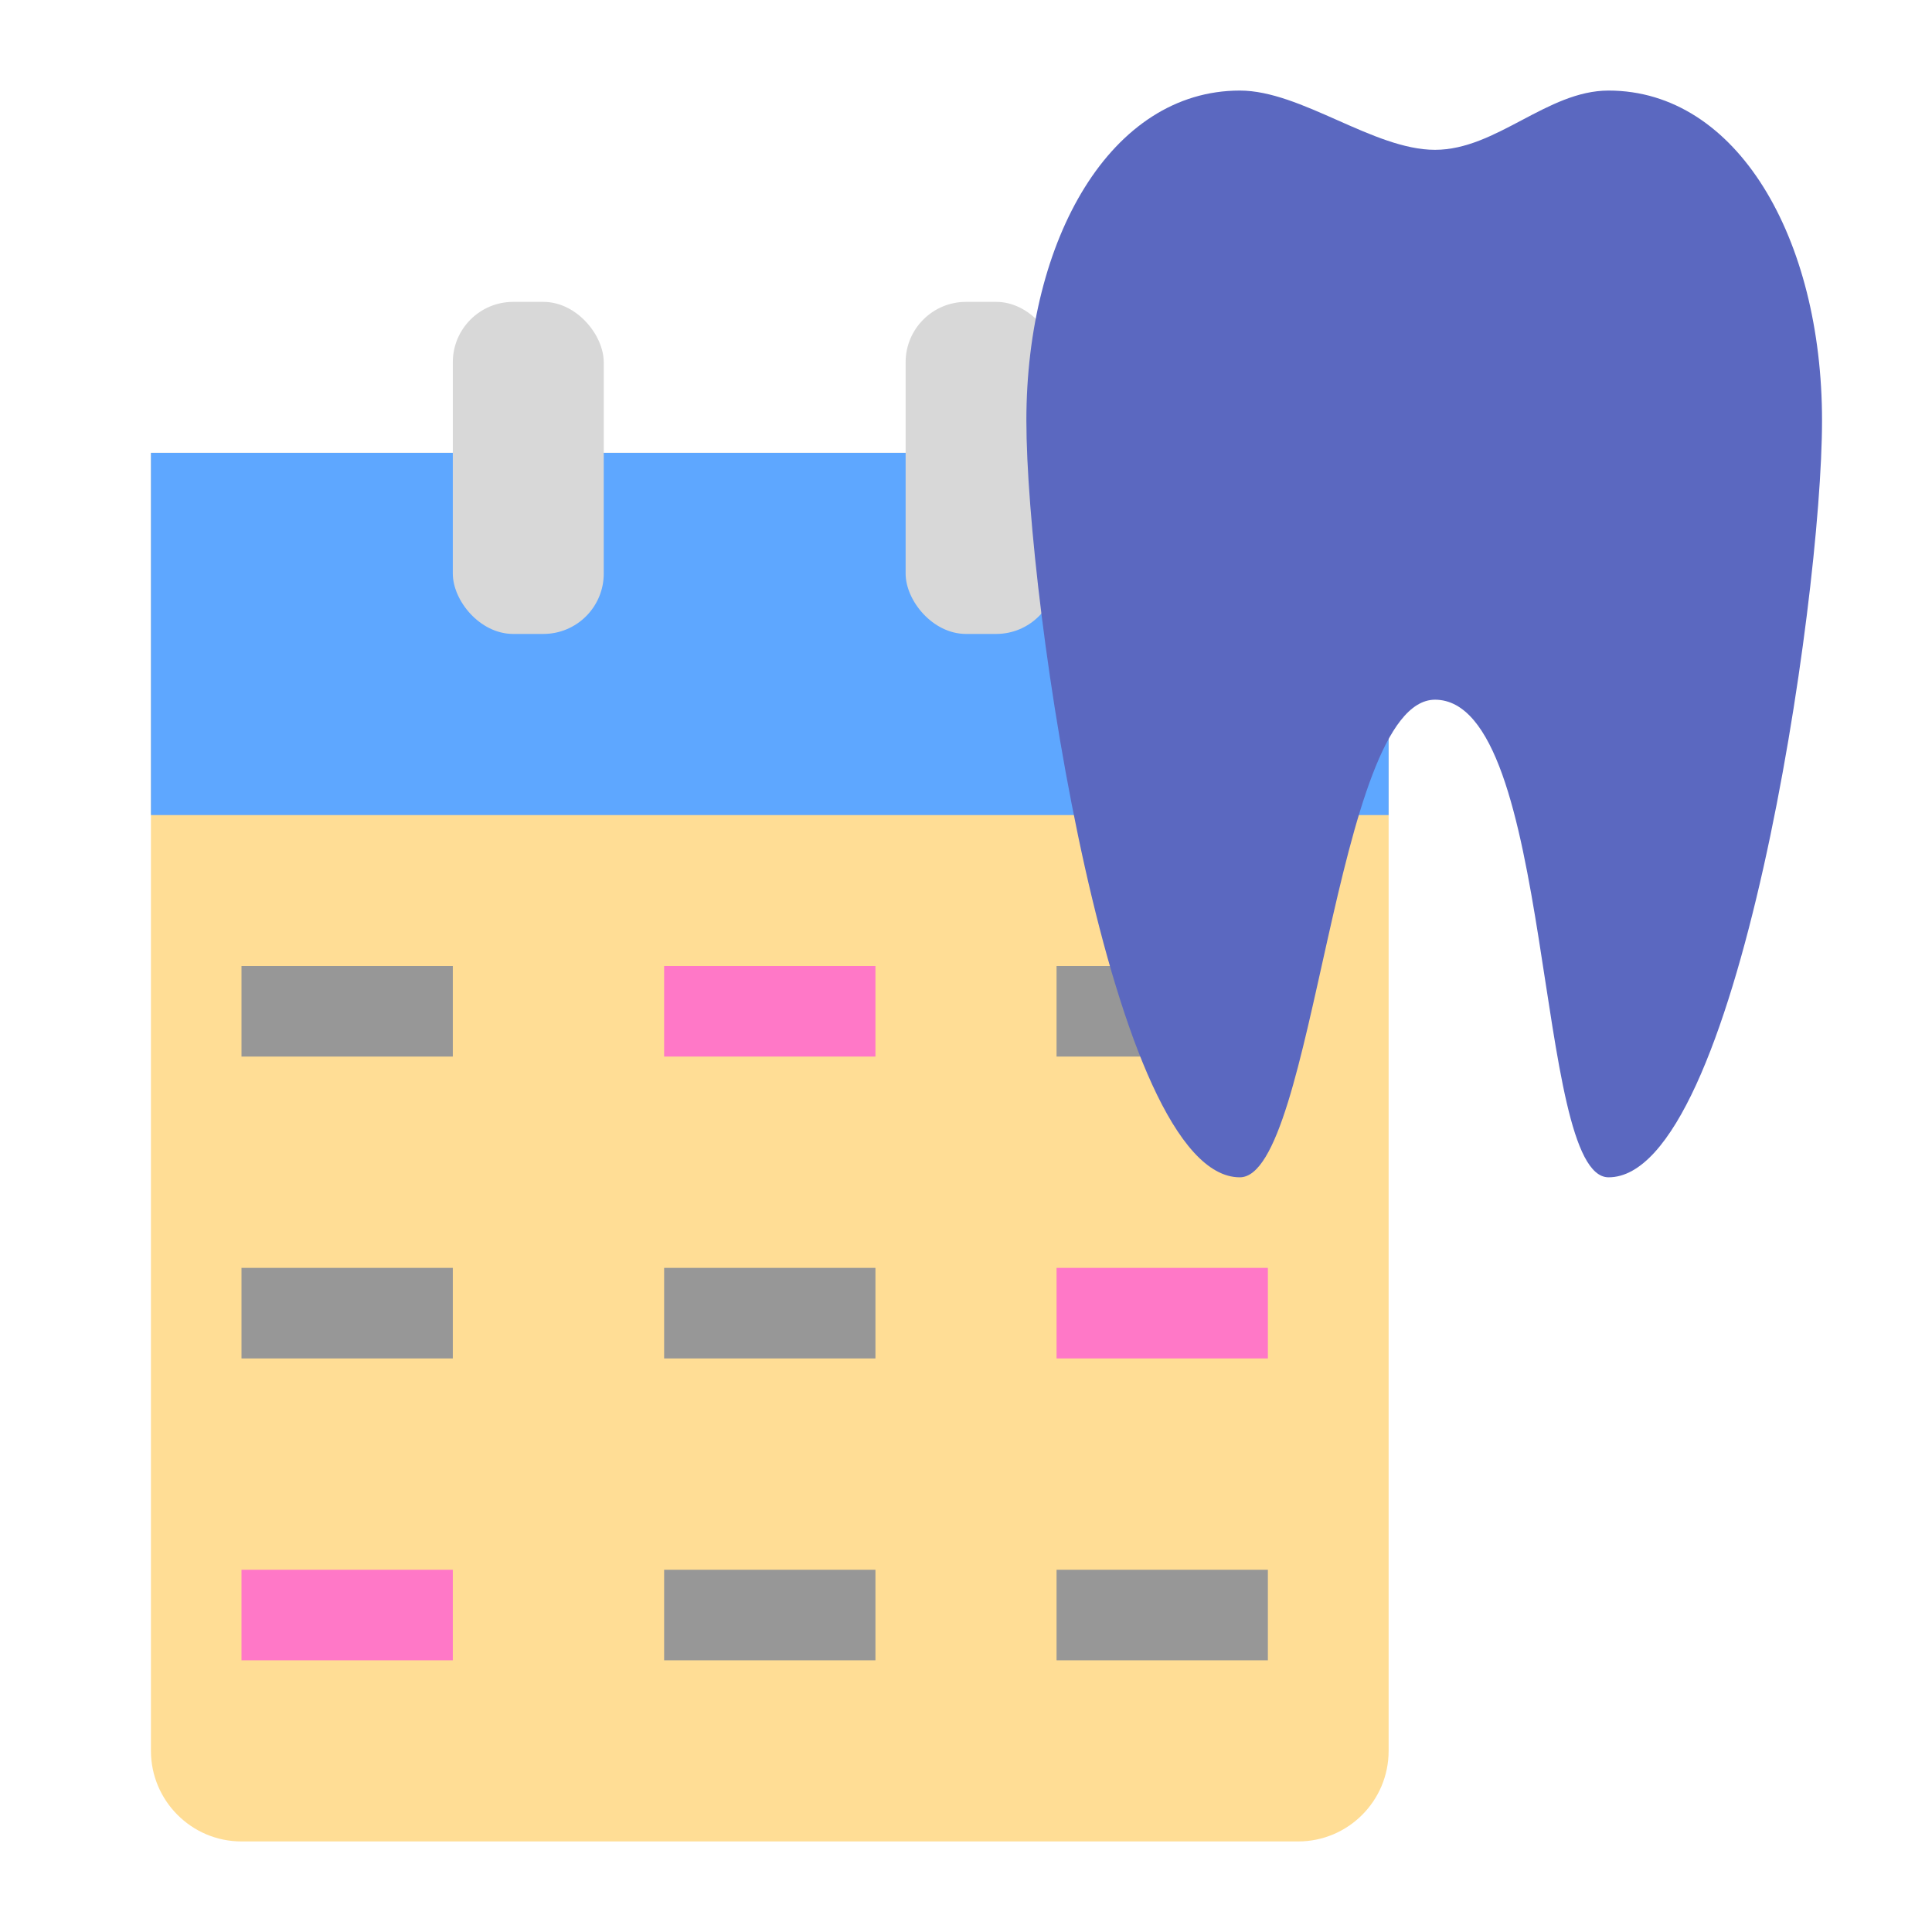
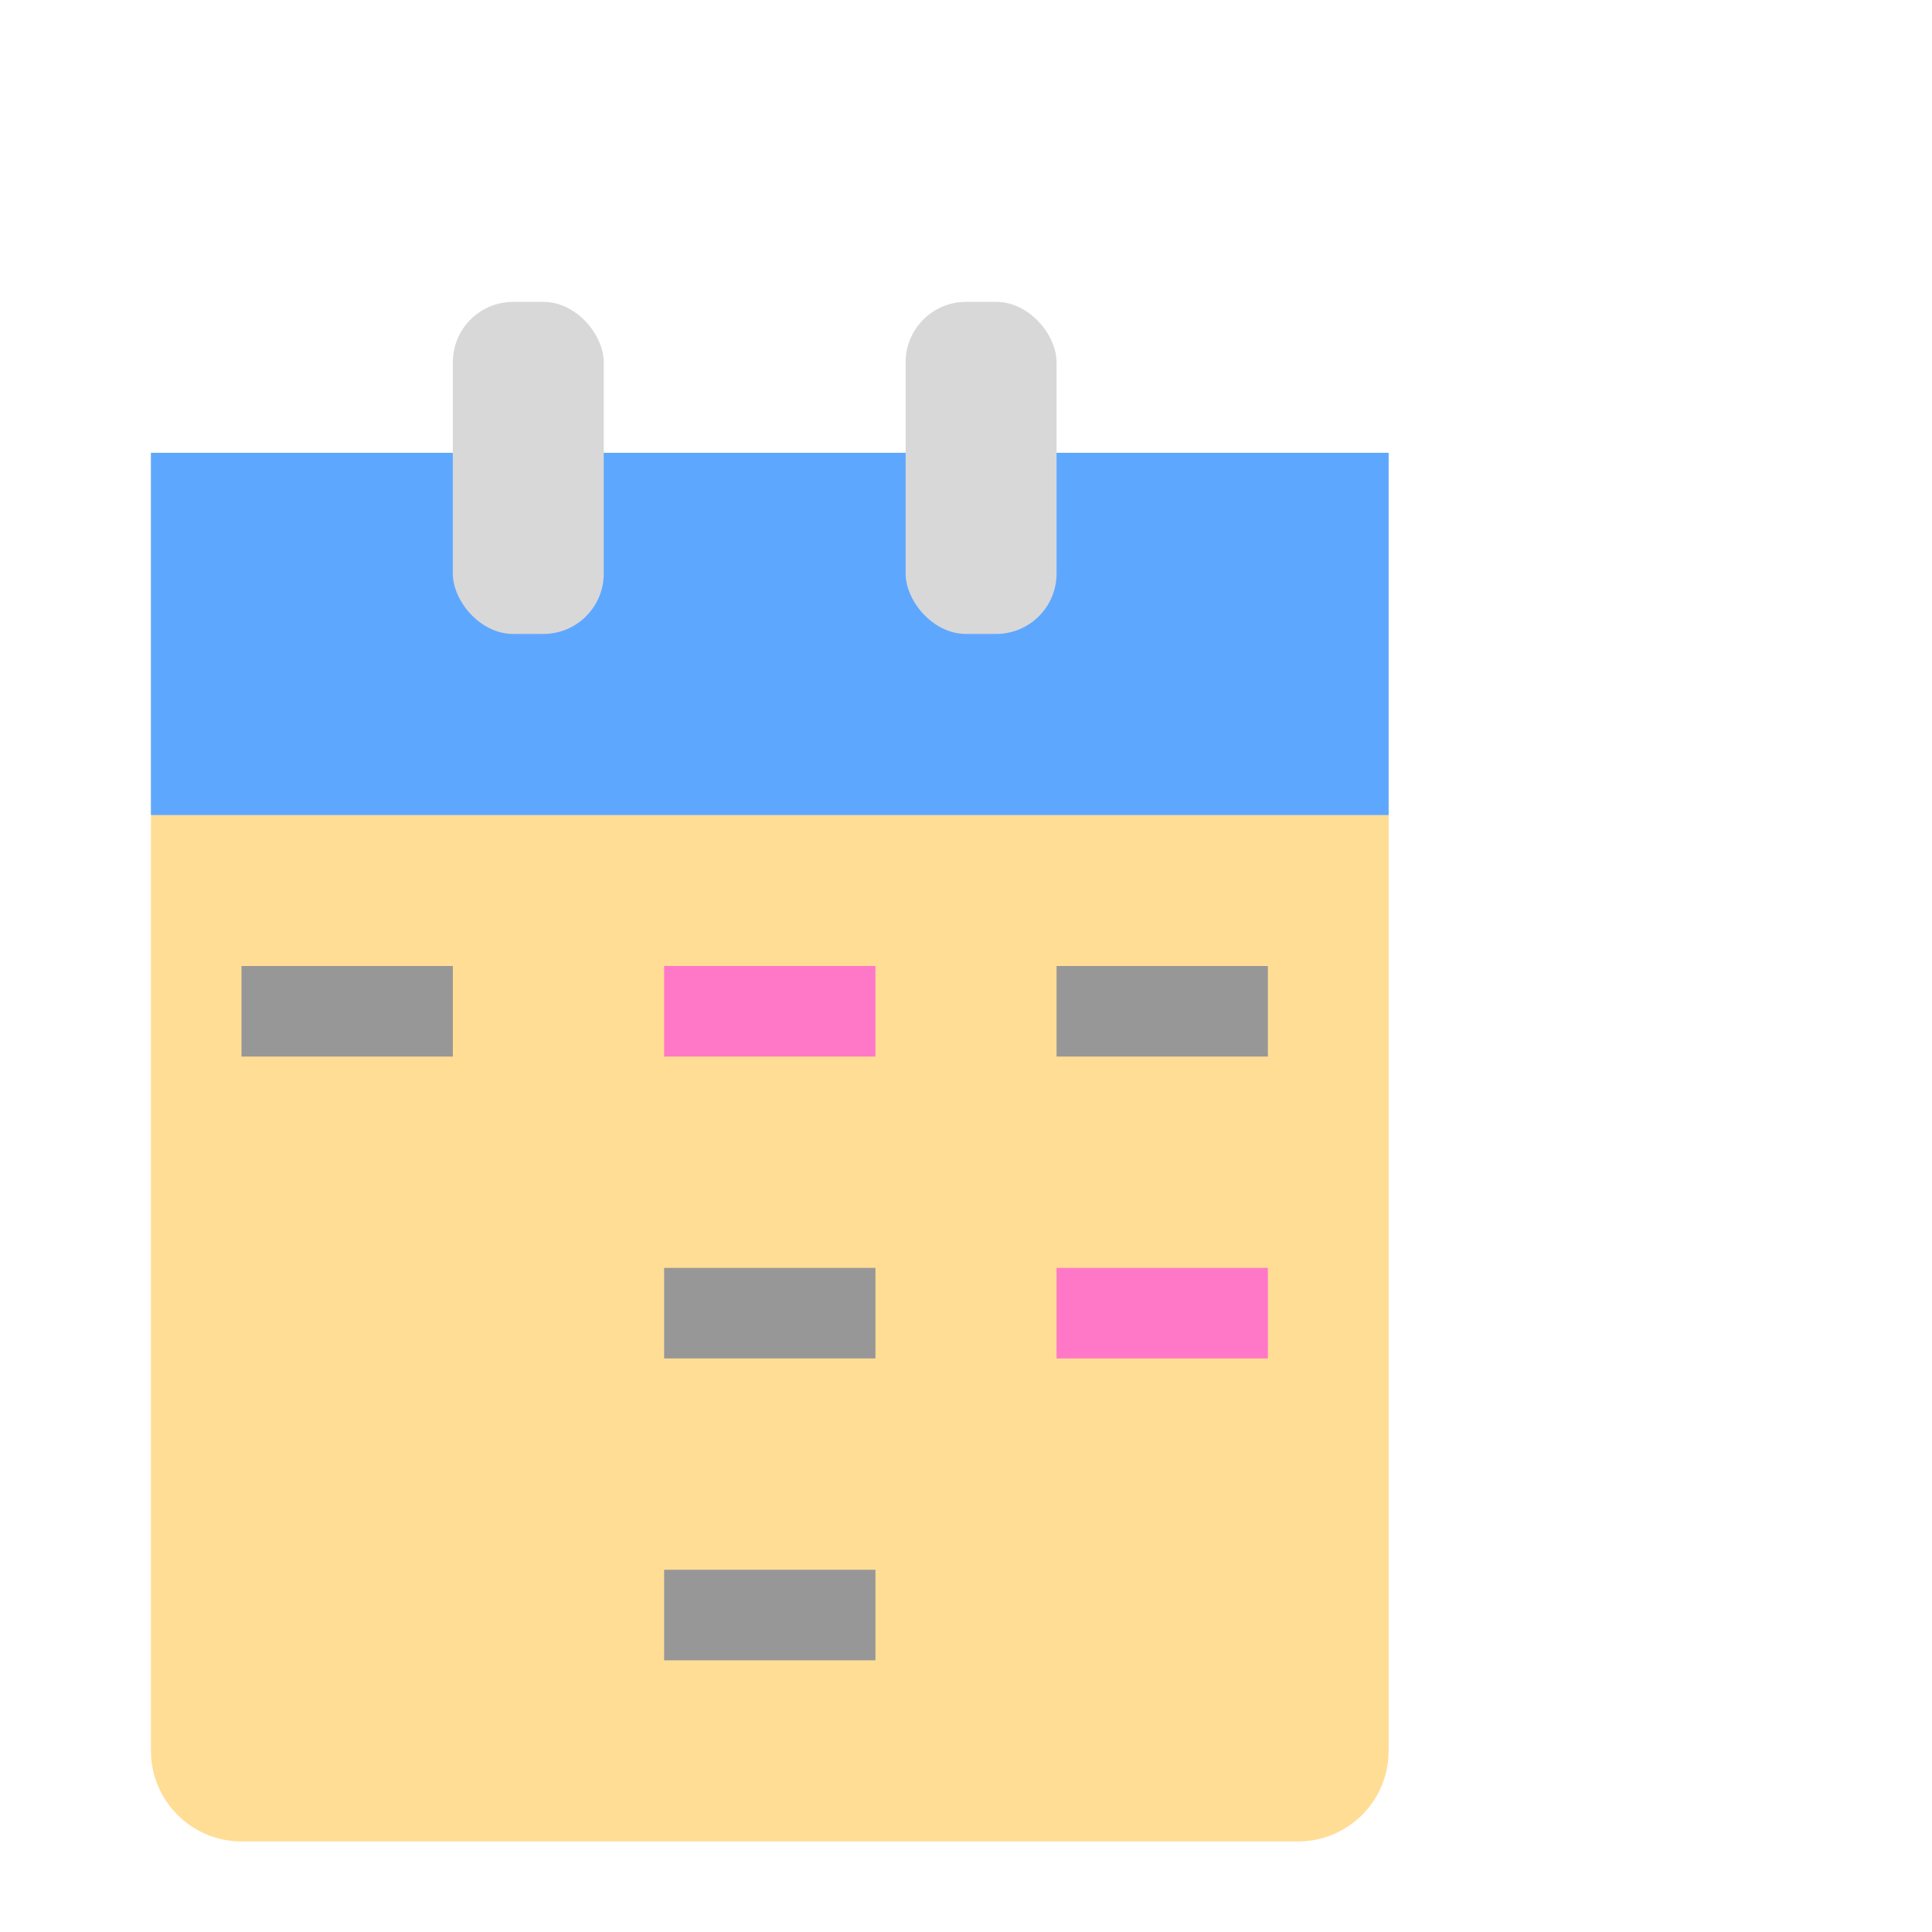
<svg xmlns="http://www.w3.org/2000/svg" width="800px" height="800px" viewBox="0 0 64 64">
  <g fill="none" fill-rule="evenodd">
    <path fill="#FFDD95" d="M5,15 L46,15 L46,58 C46,59.657 44.659,61 43.002,61 L7.998,61 C6.342,61 5,59.648 5,58 L5,15 Z" />
    <rect width="7" height="3" x="8" y="32" fill="#979797" />
    <rect width="7" height="3" x="22" y="32" fill="#FF78C7" />
    <rect width="7" height="3" x="35" y="32" fill="#979797" />
-     <rect width="7" height="3" x="8" y="42" fill="#979797" />
    <rect width="7" height="3" x="22" y="42" fill="#979797" />
    <rect width="7" height="3" x="35" y="42" fill="#FF78C7" />
-     <rect width="7" height="3" x="8" y="52" fill="#FF78C7" />
    <rect width="7" height="3" x="22" y="52" fill="#979797" />
-     <rect width="7" height="3" x="35" y="52" fill="#979797" />
    <rect width="41" height="12" x="5" y="15" fill="#5EA7FF" />
    <rect width="5" height="11" x="30" y="10" fill="#D8D8D8" rx="2" />
-     <path fill="#5B68C0" d="M41.071,3 C36.811,3 34,7.893 34,13.929 C34,19.964 36.811,39 41.071,39 C43.557,39 44.196,23.192 47.536,23.178 C51.518,23.192 50.8,39 53.286,39 C57.546,39 60.357,19.964 60.357,13.929 C60.357,7.893 57.546,3 53.286,3 C51.25,3 49.571,4.963 47.536,4.963 C45.5,4.963 43.107,3 41.071,3 Z" />
    <rect width="5" height="11" x="15" y="10" fill="#D8D8D8" rx="2" />
  </g>
</svg>